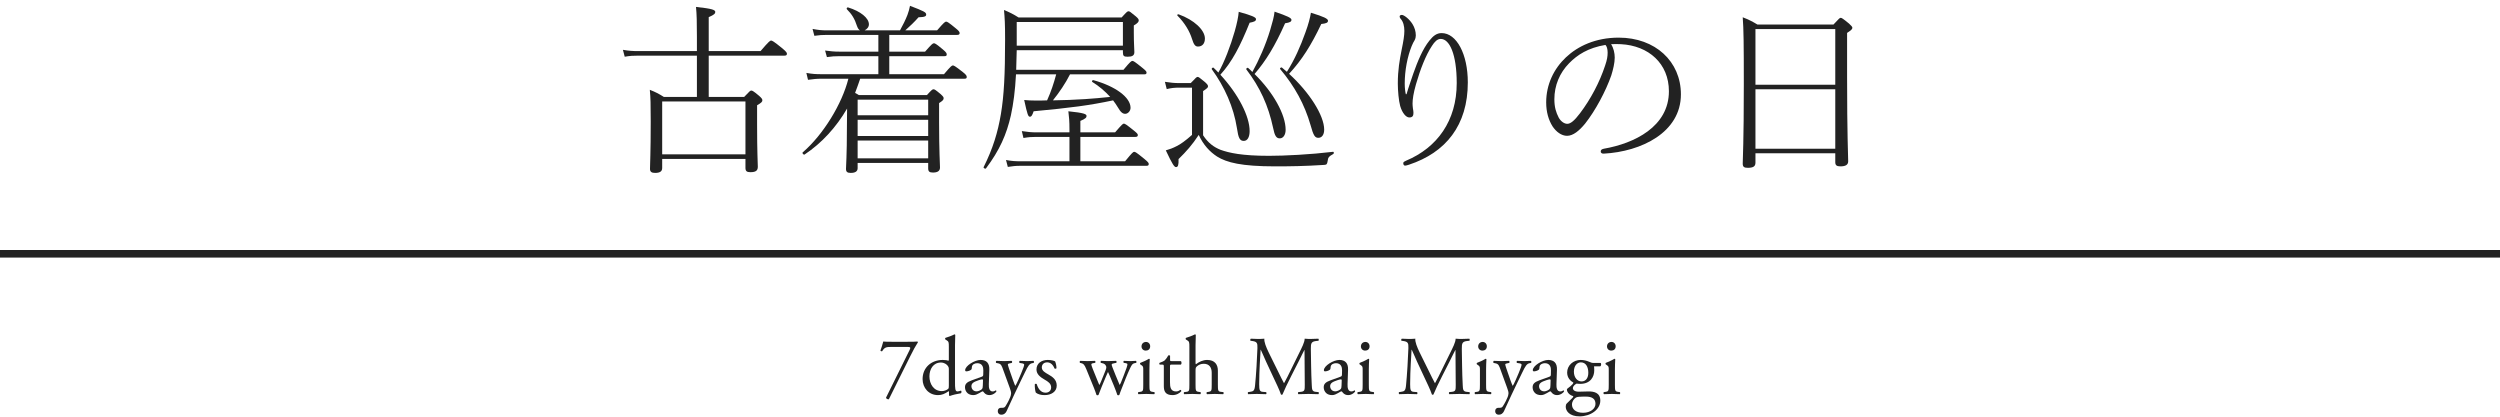
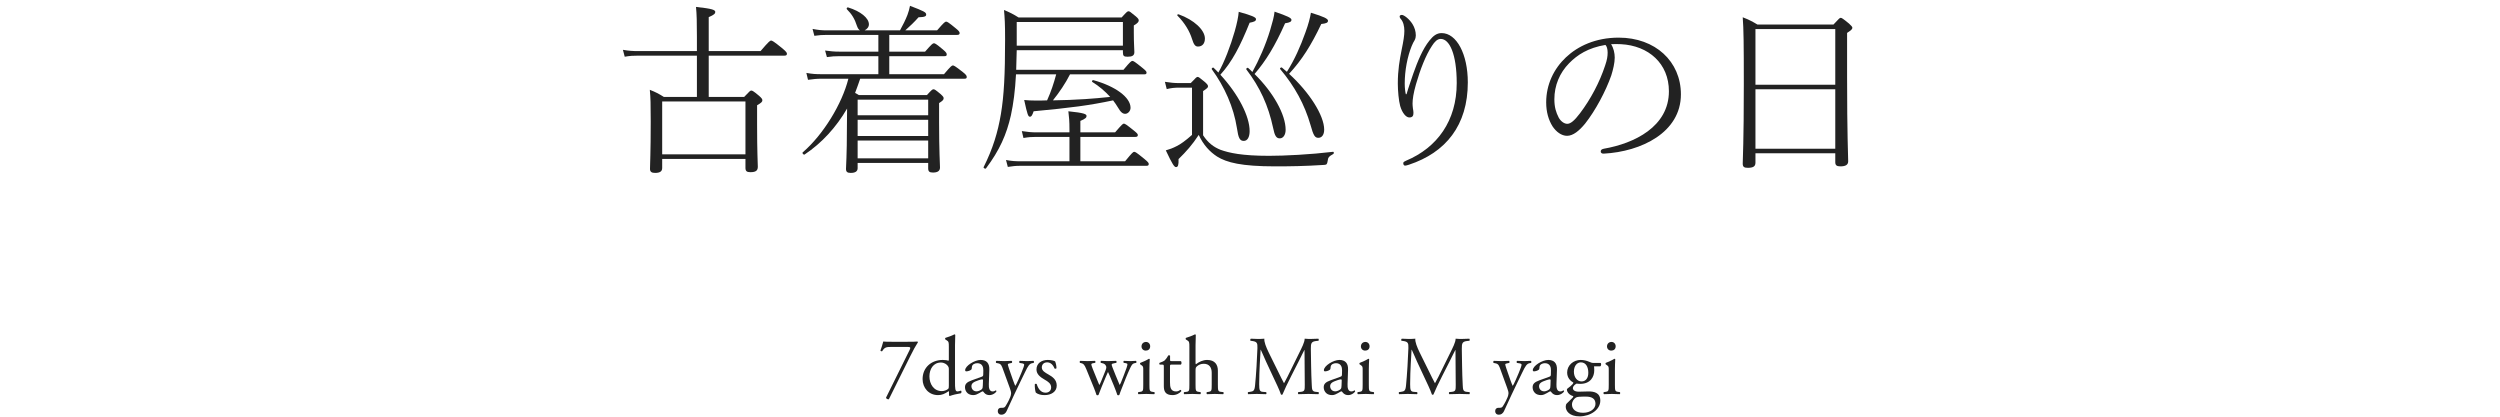
<svg xmlns="http://www.w3.org/2000/svg" width="330" height="55" viewBox="0 0 330 55" fill="none">
  <path d="M242.256 20.232H231.72V21.48C231.72 21.984 231.384 22.152 230.712 22.152C230.232 22.152 230.04 22.032 230.04 21.6C230.04 20.76 230.184 19.056 230.184 11.04C230.184 5.784 230.16 3.888 230.04 2.28C230.784 2.568 231.312 2.832 231.984 3.24H242.016C242.736 2.472 242.832 2.352 242.976 2.352C243.096 2.352 243.264 2.448 244.08 3.12C244.416 3.432 244.512 3.552 244.512 3.672C244.512 3.84 244.368 3.984 243.816 4.344V10.104C243.816 17.976 243.96 20.544 243.96 21.288C243.96 21.768 243.6 21.96 242.928 21.96C242.448 21.96 242.256 21.816 242.256 21.408V20.232ZM242.256 19.632V11.784H231.72V19.632H242.256ZM242.256 11.184V3.84H231.72V11.184H242.256Z" fill="#222222" />
  <path d="M212.664 5.832C213 6.36 213.144 7.008 213.144 7.608C213.144 8.304 212.928 9.192 212.688 9.96C211.968 12.024 210.6 14.592 209.232 16.32C208.464 17.256 207.648 17.928 206.856 17.928C206.112 17.928 205.416 17.4 204.936 16.68C204.408 15.84 204.096 14.784 204.096 13.512C204.096 11.16 205.104 9.072 206.712 7.56C208.272 6.096 210.6 4.968 213.672 4.968C218.496 4.968 221.88 8.112 221.88 12.456C221.88 17.496 216.624 20.016 211.704 20.28C211.44 20.304 211.296 20.16 211.296 20.016C211.296 19.824 211.368 19.704 211.704 19.632C215.712 18.936 220.296 16.728 220.296 12.048C220.296 8.4 217.632 6.024 213.96 5.832C213.576 5.808 213.072 5.808 212.664 5.832ZM211.92 5.928C209.616 6.312 208.2 7.248 207.12 8.352C205.872 9.624 205.176 11.28 205.176 13.104C205.176 14.136 205.392 14.832 205.752 15.528C206.016 16.008 206.472 16.344 206.88 16.344C207.312 16.344 207.816 15.936 208.56 14.952C209.976 13.08 211.152 10.848 211.872 8.664C212.136 7.896 212.208 7.44 212.208 6.936C212.208 6.456 212.088 6.096 211.92 5.928Z" fill="#222222" />
  <path d="M185.568 12.432H185.664C185.928 11.496 186.24 10.68 186.552 9.72C187.104 8.16 187.776 6.48 188.688 5.352C189.168 4.752 189.624 4.368 190.296 4.368C192.264 4.368 193.752 7.128 193.752 10.872C193.752 16.536 190.848 20.136 185.976 21.744C185.76 21.816 185.568 21.864 185.472 21.864C185.28 21.864 185.232 21.672 185.232 21.528C185.232 21.384 185.376 21.312 185.592 21.216C189.72 19.488 192.288 15.936 192.288 10.968C192.288 7.128 191.328 5.136 190.176 5.136C189.72 5.136 189.36 5.52 189.024 6.048C188.208 7.272 187.488 9.12 186.912 11.112C186.576 12.288 186.456 13.104 186.456 13.68C186.456 13.872 186.48 14.088 186.504 14.304C186.552 14.544 186.576 14.76 186.576 14.904C186.576 15.288 186.456 15.504 186.024 15.504C185.592 15.504 185.088 14.904 184.824 13.992C184.632 13.296 184.512 11.976 184.512 11.016C184.512 9.24 184.752 7.896 185.016 6.576C185.256 5.424 185.376 4.68 185.376 4.08C185.376 3.456 185.232 2.856 184.896 2.496C184.8 2.4 184.752 2.28 184.752 2.16C184.752 2.064 184.872 1.968 185.04 1.968C185.328 1.968 186.048 2.52 186.456 3.192C186.72 3.624 186.888 4.128 186.888 4.68C186.888 4.872 186.84 5.112 186.72 5.328C186.6 5.52 186.48 5.736 186.336 6.096C185.784 7.464 185.424 9.288 185.424 11.04C185.424 11.64 185.496 12.144 185.568 12.432Z" fill="#222222" />
  <path d="M160.824 9.576C161.592 8.256 162.432 6.072 162.984 4.128C163.272 3.12 163.464 2.208 163.512 1.56C165.24 2.04 165.792 2.28 165.792 2.52C165.792 2.784 165.576 2.88 164.952 3C163.704 6.096 162.648 8.136 161.088 9.864C163.44 12.408 164.952 15.336 164.952 17.304C164.952 18.096 164.664 18.6 164.184 18.6C163.656 18.6 163.464 18.24 163.272 16.896C162.84 14.136 161.64 11.448 159.96 9.144C159.888 9.024 160.104 8.856 160.2 8.952C160.416 9.168 160.632 9.36 160.824 9.576ZM165.312 9.504C166.176 7.944 167.064 5.952 167.664 3.96C167.952 3 168.192 2.136 168.24 1.536C169.992 2.136 170.472 2.376 170.472 2.616C170.472 2.856 170.28 2.976 169.632 3.072C168.288 6.096 167.088 8.04 165.6 9.768C168.072 12.192 169.704 15.12 169.704 17.136C169.704 17.784 169.392 18.264 168.936 18.264C168.48 18.264 168.264 17.952 168.048 16.872C167.424 13.944 166.32 11.52 164.52 9.168C164.448 9.048 164.664 8.88 164.76 8.976C164.952 9.144 165.144 9.312 165.312 9.504ZM169.872 9.48C170.88 7.872 171.648 6.168 172.32 4.272C172.704 3.24 172.944 2.304 173.04 1.68C174.768 2.208 175.296 2.472 175.296 2.736C175.296 3 175.056 3.096 174.408 3.168C173.064 6 171.84 7.92 170.16 9.744C172.872 12.216 174.792 15.264 174.792 17.112C174.792 17.76 174.504 18.192 174.024 18.192C173.568 18.192 173.376 17.904 172.992 16.512C172.2 13.776 170.904 11.4 168.984 9.12C168.888 9.024 169.104 8.832 169.224 8.928C169.44 9.096 169.656 9.288 169.872 9.48ZM155.424 2.064C155.328 1.968 155.472 1.848 155.592 1.896C157.608 2.616 159.048 3.96 159.048 5.088C159.048 5.76 158.688 6.144 158.136 6.144C157.776 6.144 157.584 5.904 157.344 5.136C157.032 4.128 156.384 3.024 155.424 2.064ZM158.808 12.024V17.856C159.48 18.888 160.224 19.416 161.112 19.776C162.264 20.184 163.92 20.568 167.52 20.568C169.56 20.568 172.944 20.4 175.944 20.04C176.088 20.016 176.112 20.256 175.992 20.328C175.44 20.64 175.296 20.76 175.248 21.264C175.176 21.672 175.128 21.744 174.792 21.768C172.128 21.936 170.256 21.96 168.312 21.96C163.872 21.96 161.928 21.456 160.656 20.664C159.696 20.04 158.856 19.152 158.232 17.808C157.392 19.104 156.576 20.016 155.568 21C155.592 21.792 155.496 22.056 155.232 22.056C155.016 22.056 154.776 21.744 153.888 19.848C154.392 19.704 154.8 19.56 155.352 19.272C155.832 19.032 156.456 18.6 157.344 17.808V11.568H155.736C154.992 11.568 154.608 11.616 154.008 11.76L153.768 10.8C154.536 10.92 154.992 10.968 155.736 10.968H157.176C157.872 10.224 157.968 10.152 158.088 10.152C158.208 10.152 158.328 10.224 159.072 10.848C159.408 11.16 159.456 11.256 159.456 11.4C159.456 11.544 159.384 11.64 158.808 12.024Z" fill="#222222" />
  <path d="M139.416 9.816H134.112C133.992 12.024 133.776 13.656 133.44 15.216C132.864 17.76 131.952 19.824 130.152 22.224C130.08 22.344 129.768 22.176 129.84 22.056C131.064 19.608 131.712 17.472 132.12 15.048C132.528 12.624 132.672 9.816 132.672 5.208C132.672 3.072 132.624 2.4 132.528 1.32C133.248 1.608 133.8 1.896 134.448 2.304H148.056C148.752 1.536 148.824 1.488 148.968 1.488C149.088 1.488 149.184 1.536 149.928 2.16C150.264 2.448 150.312 2.568 150.312 2.688C150.312 2.856 150.24 3.024 149.664 3.36V4.344C149.664 5.808 149.736 6.432 149.736 6.888C149.736 7.344 149.424 7.488 148.848 7.488C148.344 7.488 148.224 7.392 148.224 6.888V6.624H134.208L134.136 9.216H148.296C149.184 8.136 149.352 8.04 149.472 8.04C149.616 8.04 149.784 8.136 150.792 8.952C151.272 9.336 151.344 9.456 151.344 9.576C151.344 9.744 151.272 9.816 151.032 9.816H141.24C140.616 11.04 139.848 12.168 138.984 13.248C140.4 13.224 141.84 13.176 143.256 13.08C144.36 13.008 145.44 12.912 146.544 12.792C145.872 12.048 145.056 11.352 144.192 10.824C144.072 10.752 144.192 10.536 144.336 10.584C147.216 11.376 149.232 12.84 149.232 14.232C149.232 14.664 148.872 15.024 148.536 15.024C148.2 15.024 147.936 14.832 147.552 14.16C147.36 13.848 147.168 13.56 146.928 13.248C143.76 13.92 141.312 14.232 136.44 14.688C136.248 15.264 136.128 15.408 135.96 15.408C135.72 15.408 135.624 15.192 135.192 13.2C135.768 13.248 136.032 13.272 136.704 13.272C137.232 13.272 137.736 13.272 138.216 13.248C138.72 12.144 139.104 10.992 139.416 9.816ZM148.224 6.024V2.904H134.208V6.024H148.224ZM141.168 21.288V18.072H136.776C136.176 18.072 135.768 18.096 135.096 18.216L134.88 17.304C135.672 17.424 136.128 17.472 136.872 17.472H141.168V17.064C141.168 16.008 141.12 15.456 141.024 14.688C143.16 14.904 143.424 15.072 143.424 15.312C143.424 15.504 143.304 15.672 142.608 15.96V17.472H147.192C148.104 16.416 148.224 16.32 148.344 16.32C148.488 16.32 148.656 16.416 149.64 17.208C150.12 17.592 150.192 17.688 150.192 17.832C150.192 18 150.096 18.072 149.856 18.072H142.608V21.288H148.512C149.472 20.112 149.592 20.04 149.712 20.04C149.856 20.04 150 20.112 151.08 21C151.584 21.408 151.632 21.528 151.632 21.648C151.632 21.816 151.56 21.888 151.32 21.888H134.64C134.04 21.888 133.68 21.936 133.032 22.032L132.792 21.12C133.56 21.264 134.016 21.288 134.712 21.288H141.168Z" fill="#222222" />
  <path d="M114.12 4.008H118.8C119.208 3.264 119.52 2.64 119.784 1.968C119.928 1.56 120.048 1.176 120.12 0.768C121.92 1.464 122.256 1.608 122.256 1.92C122.256 2.136 122.112 2.256 121.248 2.28C120.696 2.904 120.096 3.48 119.496 4.008H123.696C124.632 2.928 124.752 2.856 124.896 2.856C125.016 2.856 125.184 2.928 126.168 3.744C126.624 4.104 126.672 4.248 126.672 4.368C126.672 4.536 126.576 4.608 126.336 4.608H117.384V6.816H122.112C123.024 5.784 123.12 5.712 123.288 5.712C123.408 5.712 123.576 5.784 124.488 6.552C124.944 6.936 124.968 7.056 124.968 7.2C124.968 7.344 124.896 7.416 124.656 7.416H117.384V9.792H124.608C125.52 8.712 125.64 8.64 125.784 8.64C125.904 8.64 126.072 8.712 127.08 9.504C127.584 9.888 127.608 10.032 127.608 10.176C127.608 10.32 127.536 10.392 127.296 10.392H113.544C113.328 11.016 113.112 11.64 112.872 12.264C112.992 12.336 113.16 12.408 113.376 12.552H122.352C123 11.832 123.096 11.784 123.216 11.784C123.36 11.784 123.456 11.832 124.176 12.432C124.512 12.744 124.56 12.84 124.56 12.96C124.56 13.152 124.488 13.272 123.96 13.608V16.128C123.96 19.992 124.08 21.648 124.08 22.104C124.08 22.584 123.744 22.776 123.144 22.776C122.688 22.776 122.52 22.632 122.52 22.224V21.504H113.208V22.2C113.208 22.632 112.872 22.824 112.296 22.824C111.84 22.824 111.672 22.68 111.672 22.296C111.672 21.888 111.792 20.52 111.792 16.872C111.792 15.744 111.816 15 111.816 14.328C110.4 16.776 108.48 18.888 106.2 20.4C106.08 20.472 105.84 20.208 105.96 20.112C108.672 17.784 111.168 13.68 111.984 10.392H108.432C107.784 10.392 107.376 10.44 106.656 10.536L106.44 9.624C107.232 9.768 107.688 9.792 108.432 9.792H115.944V7.416H110.784C110.184 7.416 109.824 7.44 109.152 7.536L108.912 6.672C109.656 6.768 110.088 6.816 110.76 6.816H115.944V4.608H109.152C108.552 4.608 108.144 4.632 107.496 4.728L107.256 3.816C108 3.96 108.456 4.008 109.128 4.008H113.52C113.352 3.912 113.232 3.744 113.112 3.408C112.824 2.496 112.44 1.872 111.792 1.224C111.696 1.128 111.816 0.936 111.96 0.984C113.592 1.488 114.696 2.376 114.696 3.216C114.696 3.576 114.432 3.864 114.12 4.008ZM122.52 18.552H113.208V20.904H122.52V18.552ZM122.52 17.952V15.816H113.208V17.952H122.52ZM122.52 15.216V13.152H113.208V15.216H122.52Z" fill="#222222" />
  <path d="M91.992 12.792V7.344H84.312C83.592 7.344 83.136 7.368 82.464 7.488L82.224 6.576C83.064 6.72 83.52 6.744 84.288 6.744H91.992V4.848C91.992 2.928 91.968 1.872 91.872 0.912C94.104 1.152 94.416 1.32 94.416 1.584C94.416 1.776 94.272 1.968 93.552 2.256V6.744H100.392C101.52 5.424 101.664 5.352 101.784 5.352C101.904 5.352 102.096 5.424 103.272 6.384C103.848 6.864 103.872 6.984 103.872 7.104C103.872 7.248 103.8 7.344 103.56 7.344H93.552V12.792H98.232C98.952 12.024 99.048 11.952 99.168 11.952C99.288 11.952 99.432 12 100.2 12.648C100.56 12.96 100.632 13.104 100.632 13.224C100.632 13.416 100.56 13.536 99.936 13.896V16.416C99.936 20.088 100.032 21.6 100.032 22.008C100.032 22.536 99.744 22.728 99.048 22.728C98.568 22.728 98.4 22.584 98.4 22.152V20.976H87.408V22.176C87.408 22.632 87.096 22.824 86.472 22.824C86.016 22.824 85.8 22.68 85.8 22.296C85.8 21.672 85.896 20.184 85.896 16.032C85.896 13.68 85.872 12.912 85.776 11.856C86.52 12.144 86.976 12.384 87.624 12.792H91.992ZM98.4 20.376V13.392H87.408V20.376H98.4Z" fill="#222222" />
-   <line y1="33.5" x2="330" y2="33.5" stroke="#222222" />
  <path d="M212.355 50.768V48.843C212.355 48.414 212.355 48.359 212.058 48.161L211.959 48.095C211.915 48.051 211.915 47.93 211.97 47.897C212.223 47.809 212.85 47.523 213.103 47.358C213.158 47.358 213.202 47.38 213.213 47.424C213.191 47.809 213.169 48.337 213.169 48.788V50.768C213.169 51.56 213.191 51.67 213.587 51.725L213.818 51.758C213.895 51.813 213.873 52 213.796 52.033C213.466 52.011 213.147 52 212.762 52C212.366 52 212.036 52.011 211.728 52.033C211.651 52 211.629 51.813 211.706 51.758L211.937 51.725C212.344 51.67 212.355 51.56 212.355 50.768ZM212.718 45.136C213.048 45.136 213.268 45.4 213.268 45.708C213.268 46.104 212.993 46.28 212.685 46.28C212.344 46.28 212.124 46.027 212.124 45.73C212.124 45.367 212.388 45.136 212.718 45.136Z" fill="#222222" />
  <path d="M210.383 47.908H211.274C211.395 47.963 211.373 48.337 211.208 48.359H210.416C210.438 48.546 210.438 48.733 210.438 48.92C210.438 49.679 209.987 50.669 208.59 50.669C208.392 50.669 208.238 50.647 208.106 50.636C207.974 50.713 207.622 50.922 207.622 51.241C207.622 51.494 207.875 51.703 208.392 51.703C208.766 51.703 209.217 51.67 209.701 51.67C210.317 51.67 211.241 51.78 211.241 52.88C211.241 54.079 209.932 54.959 208.502 54.959C207.149 54.959 206.676 54.233 206.676 53.683C206.676 53.507 206.72 53.364 206.797 53.276C206.984 53.078 207.292 52.792 207.545 52.539C207.644 52.44 207.732 52.341 207.633 52.275C207.204 52.165 206.83 51.791 206.83 51.406C206.83 51.351 206.874 51.307 206.995 51.219C207.182 51.098 207.391 50.911 207.578 50.713C207.633 50.647 207.688 50.559 207.688 50.504C207.314 50.306 206.863 49.877 206.863 49.173C206.863 48.227 207.677 47.512 208.656 47.512C209.074 47.512 209.459 47.622 209.712 47.732C210.064 47.886 210.141 47.908 210.383 47.908ZM209.349 52.352H208.975C208.623 52.352 208.183 52.374 208.029 52.473C207.765 52.638 207.501 52.979 207.501 53.397C207.501 53.991 207.974 54.486 208.975 54.486C209.954 54.486 210.603 53.936 210.603 53.309C210.603 52.638 210.141 52.352 209.349 52.352ZM208.755 50.35C209.349 50.35 209.657 49.877 209.657 49.206C209.657 48.458 209.349 47.831 208.678 47.831C208.15 47.831 207.754 48.315 207.754 49.063C207.754 49.844 208.227 50.35 208.755 50.35Z" fill="#222222" />
  <path d="M203.219 50.196L204.528 49.723C204.693 49.668 204.715 49.569 204.715 49.404L204.726 48.898C204.737 48.491 204.605 47.941 203.923 47.941C203.615 47.941 203.241 48.095 203.219 48.436C203.208 48.612 203.197 48.744 203.109 48.81C202.944 48.942 202.647 49.019 202.482 49.019C202.383 49.019 202.328 48.964 202.328 48.865C202.328 48.293 203.571 47.512 204.374 47.512C205.166 47.512 205.551 47.974 205.518 48.799L205.452 50.713C205.43 51.219 205.529 51.67 205.958 51.67C206.068 51.67 206.167 51.637 206.233 51.604C206.288 51.571 206.343 51.527 206.376 51.527C206.42 51.527 206.453 51.593 206.453 51.67C206.453 51.725 206.068 52.154 205.529 52.154C205.265 52.154 205.001 52.055 204.814 51.813C204.77 51.747 204.704 51.659 204.638 51.659C204.561 51.659 204.429 51.758 204.209 51.879C203.967 52.011 203.725 52.154 203.417 52.154C203.098 52.154 202.834 52.066 202.647 51.901C202.438 51.714 202.306 51.439 202.306 51.131C202.306 50.702 202.515 50.449 203.219 50.196ZM203.153 50.999C203.153 51.186 203.285 51.659 203.846 51.659C204.066 51.659 204.407 51.494 204.517 51.384C204.649 51.252 204.649 51.098 204.66 50.867L204.682 50.218C204.682 50.097 204.638 50.075 204.572 50.075C204.506 50.075 204.319 50.119 204.121 50.185C203.472 50.405 203.153 50.57 203.153 50.999Z" fill="#222222" />
  <path d="M197.846 54.739C197.527 54.739 197.362 54.541 197.362 54.266C197.362 53.969 197.56 53.826 197.802 53.826H198.011C198.187 53.826 198.297 53.749 198.374 53.628C198.693 53.133 198.913 52.671 199.012 52.407C199.045 52.319 199.122 52.088 199.122 51.934C199.122 51.714 199.078 51.582 198.935 51.175L198.077 48.821C197.89 48.304 197.813 48.04 197.428 47.963L197.153 47.908C197.087 47.853 197.098 47.666 197.186 47.633C197.538 47.655 197.868 47.666 198.231 47.666C198.528 47.666 198.836 47.655 199.188 47.633C199.276 47.666 199.287 47.853 199.21 47.908L198.935 47.963C198.781 47.996 198.693 48.029 198.693 48.106C198.693 48.238 198.946 48.953 199.012 49.14L199.364 50.152C199.43 50.328 199.639 50.911 199.683 50.933C199.716 50.911 199.892 50.57 200.09 50.119L200.464 49.25C200.706 48.678 200.849 48.271 200.849 48.15C200.849 48.073 200.783 47.996 200.585 47.963L200.244 47.908C200.167 47.853 200.178 47.666 200.266 47.633C200.618 47.655 200.948 47.666 201.234 47.666C201.509 47.666 201.762 47.655 202.07 47.633C202.158 47.677 202.169 47.842 202.092 47.908L201.905 47.941C201.542 48.007 201.344 48.326 200.97 49.107L200.354 50.372C199.991 51.109 199.089 53.023 198.55 54.222C198.363 54.64 198.099 54.739 197.846 54.739Z" fill="#222222" />
-   <path d="M195.35 50.768V48.843C195.35 48.414 195.35 48.359 195.053 48.161L194.954 48.095C194.91 48.051 194.91 47.93 194.965 47.897C195.218 47.809 195.845 47.523 196.098 47.358C196.153 47.358 196.197 47.38 196.208 47.424C196.186 47.809 196.164 48.337 196.164 48.788V50.768C196.164 51.56 196.186 51.67 196.582 51.725L196.813 51.758C196.89 51.813 196.868 52 196.791 52.033C196.461 52.011 196.142 52 195.757 52C195.361 52 195.031 52.011 194.723 52.033C194.646 52 194.624 51.813 194.701 51.758L194.932 51.725C195.339 51.67 195.35 51.56 195.35 50.768ZM195.713 45.136C196.043 45.136 196.263 45.4 196.263 45.708C196.263 46.104 195.988 46.28 195.68 46.28C195.339 46.28 195.119 46.027 195.119 45.73C195.119 45.367 195.383 45.136 195.713 45.136Z" fill="#222222" />
  <path d="M187.393 46.522L188.647 49.063C188.9 49.58 189.142 50.086 189.406 50.57H189.428C189.725 50.053 190 49.481 190.275 48.92L191.309 46.819C191.804 45.818 192.123 45.213 192.145 44.707C192.519 44.74 192.75 44.74 192.97 44.74C193.245 44.74 193.608 44.729 193.949 44.707C194.015 44.751 194.015 44.938 193.96 44.982L193.729 45.004C193.036 45.07 192.948 45.279 192.959 46.049C192.981 47.215 192.992 49.25 193.08 50.834C193.113 51.384 193.102 51.681 193.619 51.725L193.971 51.758C194.037 51.824 194.026 51.989 193.949 52.033C193.498 52.011 193.047 52 192.651 52C192.266 52 191.771 52.011 191.32 52.033C191.243 51.978 191.232 51.824 191.298 51.758L191.617 51.725C192.156 51.67 192.156 51.494 192.156 50.79L192.123 46.203H192.101C192.024 46.324 191.606 47.204 191.386 47.633L190.407 49.558C189.912 50.526 189.417 51.56 189.219 52.066C189.197 52.099 189.153 52.11 189.109 52.11C189.087 52.11 189.032 52.099 189.01 52.066C188.823 51.483 188.295 50.405 188.042 49.866L187.052 47.743C186.821 47.237 186.59 46.665 186.348 46.159H186.326C186.282 46.841 186.249 47.479 186.216 48.117C186.183 48.788 186.139 49.767 186.139 50.702C186.139 51.516 186.205 51.692 186.634 51.725L187.052 51.758C187.129 51.824 187.118 52 187.041 52.033C186.667 52.011 186.238 52 185.82 52C185.468 52 185.072 52.011 184.698 52.033C184.632 51.978 184.61 51.813 184.676 51.758L184.918 51.725C185.38 51.659 185.534 51.593 185.6 50.823C185.666 50.097 185.721 49.492 185.787 48.403C185.842 47.49 185.886 46.555 185.908 45.95C185.93 45.257 185.842 45.092 185.171 45.004L184.995 44.982C184.94 44.916 184.951 44.751 185.039 44.707C185.369 44.729 185.633 44.74 185.908 44.74C186.161 44.74 186.458 44.74 186.821 44.707C186.777 45.136 187.052 45.818 187.393 46.522Z" fill="#222222" />
  <path d="M179.871 50.768V48.843C179.871 48.414 179.871 48.359 179.574 48.161L179.475 48.095C179.431 48.051 179.431 47.93 179.486 47.897C179.739 47.809 180.366 47.523 180.619 47.358C180.674 47.358 180.718 47.38 180.729 47.424C180.707 47.809 180.685 48.337 180.685 48.788V50.768C180.685 51.56 180.707 51.67 181.103 51.725L181.334 51.758C181.411 51.813 181.389 52 181.312 52.033C180.982 52.011 180.663 52 180.278 52C179.882 52 179.552 52.011 179.244 52.033C179.167 52 179.145 51.813 179.222 51.758L179.453 51.725C179.86 51.67 179.871 51.56 179.871 50.768ZM180.234 45.136C180.564 45.136 180.784 45.4 180.784 45.708C180.784 46.104 180.509 46.28 180.201 46.28C179.86 46.28 179.64 46.027 179.64 45.73C179.64 45.367 179.904 45.136 180.234 45.136Z" fill="#222222" />
  <path d="M175.644 50.196L176.953 49.723C177.118 49.668 177.14 49.569 177.14 49.404L177.151 48.898C177.162 48.491 177.03 47.941 176.348 47.941C176.04 47.941 175.666 48.095 175.644 48.436C175.633 48.612 175.622 48.744 175.534 48.81C175.369 48.942 175.072 49.019 174.907 49.019C174.808 49.019 174.753 48.964 174.753 48.865C174.753 48.293 175.996 47.512 176.799 47.512C177.591 47.512 177.976 47.974 177.943 48.799L177.877 50.713C177.855 51.219 177.954 51.67 178.383 51.67C178.493 51.67 178.592 51.637 178.658 51.604C178.713 51.571 178.768 51.527 178.801 51.527C178.845 51.527 178.878 51.593 178.878 51.67C178.878 51.725 178.493 52.154 177.954 52.154C177.69 52.154 177.426 52.055 177.239 51.813C177.195 51.747 177.129 51.659 177.063 51.659C176.986 51.659 176.854 51.758 176.634 51.879C176.392 52.011 176.15 52.154 175.842 52.154C175.523 52.154 175.259 52.066 175.072 51.901C174.863 51.714 174.731 51.439 174.731 51.131C174.731 50.702 174.94 50.449 175.644 50.196ZM175.578 50.999C175.578 51.186 175.71 51.659 176.271 51.659C176.491 51.659 176.832 51.494 176.942 51.384C177.074 51.252 177.074 51.098 177.085 50.867L177.107 50.218C177.107 50.097 177.063 50.075 176.997 50.075C176.931 50.075 176.744 50.119 176.546 50.185C175.897 50.405 175.578 50.57 175.578 50.999Z" fill="#222222" />
  <path d="M167.466 46.522L168.72 49.063C168.973 49.58 169.215 50.086 169.479 50.57H169.501C169.798 50.053 170.073 49.481 170.348 48.92L171.382 46.819C171.877 45.818 172.196 45.213 172.218 44.707C172.592 44.74 172.823 44.74 173.043 44.74C173.318 44.74 173.681 44.729 174.022 44.707C174.088 44.751 174.088 44.938 174.033 44.982L173.802 45.004C173.109 45.07 173.021 45.279 173.032 46.049C173.054 47.215 173.065 49.25 173.153 50.834C173.186 51.384 173.175 51.681 173.692 51.725L174.044 51.758C174.11 51.824 174.099 51.989 174.022 52.033C173.571 52.011 173.12 52 172.724 52C172.339 52 171.844 52.011 171.393 52.033C171.316 51.978 171.305 51.824 171.371 51.758L171.69 51.725C172.229 51.67 172.229 51.494 172.229 50.79L172.196 46.203H172.174C172.097 46.324 171.679 47.204 171.459 47.633L170.48 49.558C169.985 50.526 169.49 51.56 169.292 52.066C169.27 52.099 169.226 52.11 169.182 52.11C169.16 52.11 169.105 52.099 169.083 52.066C168.896 51.483 168.368 50.405 168.115 49.866L167.125 47.743C166.894 47.237 166.663 46.665 166.421 46.159H166.399C166.355 46.841 166.322 47.479 166.289 48.117C166.256 48.788 166.212 49.767 166.212 50.702C166.212 51.516 166.278 51.692 166.707 51.725L167.125 51.758C167.202 51.824 167.191 52 167.114 52.033C166.74 52.011 166.311 52 165.893 52C165.541 52 165.145 52.011 164.771 52.033C164.705 51.978 164.683 51.813 164.749 51.758L164.991 51.725C165.453 51.659 165.607 51.593 165.673 50.823C165.739 50.097 165.794 49.492 165.86 48.403C165.915 47.49 165.959 46.555 165.981 45.95C166.003 45.257 165.915 45.092 165.244 45.004L165.068 44.982C165.013 44.916 165.024 44.751 165.112 44.707C165.442 44.729 165.706 44.74 165.981 44.74C166.234 44.74 166.531 44.74 166.894 44.707C166.85 45.136 167.125 45.818 167.466 46.522Z" fill="#222222" />
  <path d="M156.998 50.768V45.796C156.998 45.147 156.987 45.081 156.657 44.883L156.547 44.817C156.492 44.784 156.492 44.63 156.547 44.597C156.822 44.509 157.339 44.344 157.735 44.135C157.779 44.135 157.823 44.157 157.845 44.201C157.834 44.531 157.812 45.081 157.812 45.565V47.875C157.812 47.974 157.823 48.062 157.856 48.084C158.252 47.776 158.78 47.512 159.341 47.512C160.386 47.512 160.76 48.161 160.76 48.931V50.768C160.76 51.56 160.782 51.681 161.178 51.725L161.475 51.758C161.552 51.813 161.53 52 161.453 52.033C161.057 52.011 160.738 52 160.353 52C159.957 52 159.627 52.011 159.33 52.033C159.253 52 159.231 51.813 159.308 51.758L159.528 51.725C159.935 51.659 159.946 51.56 159.946 50.768V49.195C159.946 48.491 159.605 48.018 158.901 48.018C158.527 48.018 158.241 48.15 158.043 48.315C157.845 48.48 157.812 48.535 157.812 48.92V50.768C157.812 51.56 157.834 51.67 158.23 51.725L158.461 51.758C158.538 51.802 158.516 52 158.439 52.033C158.109 52.011 157.79 52 157.405 52C157.009 52 156.679 52.011 156.327 52.033C156.25 52 156.228 51.813 156.305 51.758L156.58 51.725C156.987 51.681 156.998 51.56 156.998 50.768Z" fill="#222222" />
  <path d="M155.88 48.128H154.637C154.45 48.128 154.439 48.161 154.439 48.392V50.449C154.439 51.087 154.516 51.67 155.242 51.67C155.352 51.67 155.451 51.648 155.539 51.615C155.638 51.582 155.781 51.461 155.814 51.461C155.902 51.461 155.946 51.582 155.924 51.648C155.726 51.879 155.33 52.154 154.769 52.154C153.823 52.154 153.625 51.626 153.625 50.966V48.447C153.625 48.15 153.614 48.128 153.394 48.128H153.086C153.02 48.084 153.009 47.963 153.053 47.897C153.372 47.798 153.647 47.655 153.757 47.556C153.9 47.424 154.109 47.127 154.219 46.907C154.274 46.885 154.406 46.885 154.45 46.962V47.457C154.45 47.655 154.461 47.666 154.648 47.666H155.869C156.001 47.765 155.979 48.062 155.88 48.128Z" fill="#222222" />
  <path d="M150.91 50.768V48.843C150.91 48.414 150.91 48.359 150.613 48.161L150.514 48.095C150.47 48.051 150.47 47.93 150.525 47.897C150.778 47.809 151.405 47.523 151.658 47.358C151.713 47.358 151.757 47.38 151.768 47.424C151.746 47.809 151.724 48.337 151.724 48.788V50.768C151.724 51.56 151.746 51.67 152.142 51.725L152.373 51.758C152.45 51.813 152.428 52 152.351 52.033C152.021 52.011 151.702 52 151.317 52C150.921 52 150.591 52.011 150.283 52.033C150.206 52 150.184 51.813 150.261 51.758L150.492 51.725C150.899 51.67 150.91 51.56 150.91 50.768ZM151.273 45.136C151.603 45.136 151.823 45.4 151.823 45.708C151.823 46.104 151.548 46.28 151.24 46.28C150.899 46.28 150.679 46.027 150.679 45.73C150.679 45.367 150.943 45.136 151.273 45.136Z" fill="#222222" />
  <path d="M144.407 51.219L143.395 48.733C143.142 48.117 143.01 48.007 142.735 47.941L142.559 47.897C142.504 47.842 142.493 47.677 142.592 47.633C142.933 47.655 143.241 47.666 143.571 47.666C143.912 47.666 144.231 47.655 144.528 47.633C144.616 47.677 144.627 47.842 144.55 47.897L144.297 47.941C144.143 47.963 144.055 48.029 144.055 48.095C144.055 48.161 144.11 48.37 144.231 48.667L144.913 50.35C145.012 50.603 145.111 50.801 145.111 50.823C145.144 50.801 145.232 50.614 145.364 50.295L145.903 48.964C146.046 48.612 146.057 48.469 146.002 48.326C145.903 48.084 145.738 47.996 145.496 47.941L145.32 47.897C145.243 47.831 145.265 47.666 145.353 47.633C145.628 47.655 145.98 47.666 146.266 47.666C146.607 47.666 146.937 47.655 147.311 47.633C147.41 47.666 147.41 47.842 147.344 47.897L147.113 47.941C146.673 48.029 146.695 48.062 146.827 48.447C146.948 48.81 147.542 50.207 147.663 50.504C147.729 50.669 147.773 50.79 147.806 50.812C147.828 50.79 147.883 50.68 147.96 50.504C148.103 50.185 148.543 49.019 148.708 48.557C148.796 48.304 148.818 48.161 148.818 48.084C148.818 48.018 148.752 47.963 148.62 47.941L148.345 47.897C148.257 47.842 148.279 47.666 148.356 47.633C148.675 47.655 148.95 47.666 149.225 47.666C149.434 47.666 149.698 47.655 149.94 47.633C150.028 47.677 150.039 47.842 149.973 47.897L149.753 47.941C149.489 47.996 149.39 48.15 149.159 48.634C148.862 49.25 148.334 50.57 148.125 51.131C147.971 51.527 147.839 51.846 147.751 52.132C147.707 52.165 147.663 52.176 147.608 52.176C147.564 52.176 147.52 52.165 147.487 52.132C147.421 51.934 147.223 51.362 147.036 50.922L146.508 49.657C146.431 49.459 146.266 49.096 146.255 49.096C146.244 49.096 146.09 49.437 146.013 49.635L145.441 51.01C145.243 51.483 145.089 51.879 145.001 52.132C144.968 52.165 144.924 52.176 144.869 52.176C144.825 52.176 144.77 52.165 144.737 52.132C144.671 51.901 144.495 51.45 144.407 51.219Z" fill="#222222" />
  <path d="M138.311 47.512C138.773 47.512 139.18 47.622 139.279 47.71C139.378 47.952 139.455 48.304 139.455 48.601C139.411 48.678 139.246 48.7 139.191 48.634C139.004 48.15 138.674 47.831 138.223 47.831C137.794 47.831 137.519 48.106 137.519 48.502C137.519 48.953 137.981 49.195 138.366 49.415C138.949 49.745 139.488 50.119 139.488 50.9C139.488 51.736 138.718 52.154 137.904 52.154C137.387 52.154 137.002 52.044 136.727 51.824C136.639 51.615 136.573 51.076 136.595 50.713C136.65 50.647 136.793 50.636 136.848 50.702C137.035 51.307 137.387 51.835 138.014 51.835C138.41 51.835 138.751 51.604 138.751 51.131C138.751 50.625 138.311 50.35 137.904 50.119C137.266 49.756 136.815 49.371 136.815 48.766C136.815 47.963 137.475 47.512 138.311 47.512Z" fill="#222222" />
  <path d="M132.189 54.739C131.87 54.739 131.705 54.541 131.705 54.266C131.705 53.969 131.903 53.826 132.145 53.826H132.354C132.53 53.826 132.64 53.749 132.717 53.628C133.036 53.133 133.256 52.671 133.355 52.407C133.388 52.319 133.465 52.088 133.465 51.934C133.465 51.714 133.421 51.582 133.278 51.175L132.42 48.821C132.233 48.304 132.156 48.04 131.771 47.963L131.496 47.908C131.43 47.853 131.441 47.666 131.529 47.633C131.881 47.655 132.211 47.666 132.574 47.666C132.871 47.666 133.179 47.655 133.531 47.633C133.619 47.666 133.63 47.853 133.553 47.908L133.278 47.963C133.124 47.996 133.036 48.029 133.036 48.106C133.036 48.238 133.289 48.953 133.355 49.14L133.707 50.152C133.773 50.328 133.982 50.911 134.026 50.933C134.059 50.911 134.235 50.57 134.433 50.119L134.807 49.25C135.049 48.678 135.192 48.271 135.192 48.15C135.192 48.073 135.126 47.996 134.928 47.963L134.587 47.908C134.51 47.853 134.521 47.666 134.609 47.633C134.961 47.655 135.291 47.666 135.577 47.666C135.852 47.666 136.105 47.655 136.413 47.633C136.501 47.677 136.512 47.842 136.435 47.908L136.248 47.941C135.885 48.007 135.687 48.326 135.313 49.107L134.697 50.372C134.334 51.109 133.432 53.023 132.893 54.222C132.706 54.64 132.442 54.739 132.189 54.739Z" fill="#222222" />
  <path d="M128.292 50.196L129.601 49.723C129.766 49.668 129.788 49.569 129.788 49.404L129.799 48.898C129.81 48.491 129.678 47.941 128.996 47.941C128.688 47.941 128.314 48.095 128.292 48.436C128.281 48.612 128.27 48.744 128.182 48.81C128.017 48.942 127.72 49.019 127.555 49.019C127.456 49.019 127.401 48.964 127.401 48.865C127.401 48.293 128.644 47.512 129.447 47.512C130.239 47.512 130.624 47.974 130.591 48.799L130.525 50.713C130.503 51.219 130.602 51.67 131.031 51.67C131.141 51.67 131.24 51.637 131.306 51.604C131.361 51.571 131.416 51.527 131.449 51.527C131.493 51.527 131.526 51.593 131.526 51.67C131.526 51.725 131.141 52.154 130.602 52.154C130.338 52.154 130.074 52.055 129.887 51.813C129.843 51.747 129.777 51.659 129.711 51.659C129.634 51.659 129.502 51.758 129.282 51.879C129.04 52.011 128.798 52.154 128.49 52.154C128.171 52.154 127.907 52.066 127.72 51.901C127.511 51.714 127.379 51.439 127.379 51.131C127.379 50.702 127.588 50.449 128.292 50.196ZM128.226 50.999C128.226 51.186 128.358 51.659 128.919 51.659C129.139 51.659 129.48 51.494 129.59 51.384C129.722 51.252 129.722 51.098 129.733 50.867L129.755 50.218C129.755 50.097 129.711 50.075 129.645 50.075C129.579 50.075 129.392 50.119 129.194 50.185C128.545 50.405 128.226 50.57 128.226 50.999Z" fill="#222222" />
  <path d="M126.061 45.565V50.394C126.061 51.263 126.072 51.67 126.38 51.67C126.501 51.67 126.688 51.615 126.853 51.56C126.93 51.582 126.941 51.857 126.842 51.912C126.38 51.978 125.698 52.143 125.39 52.264C125.324 52.264 125.269 52.231 125.269 52.176V51.989C125.269 51.824 125.269 51.692 125.247 51.648H125.203C124.719 51.978 124.345 52.154 123.817 52.154C122.596 52.154 121.782 51.197 121.782 50.042C121.782 48.502 122.948 47.512 124.444 47.512C124.818 47.512 125.06 47.567 125.181 47.611C125.236 47.611 125.247 47.545 125.247 47.457V45.796C125.247 45.147 125.236 45.081 124.906 44.883L124.796 44.817C124.741 44.784 124.741 44.63 124.796 44.597C125.071 44.509 125.588 44.344 125.984 44.135C126.028 44.135 126.072 44.157 126.094 44.201C126.083 44.531 126.061 45.081 126.061 45.565ZM125.247 50.911V48.744C125.247 48.524 125.203 48.425 125.126 48.315C124.961 48.084 124.631 47.853 124.202 47.853C123.201 47.853 122.684 48.722 122.684 49.679C122.684 50.68 123.245 51.626 124.323 51.626C124.62 51.626 124.994 51.494 125.17 51.318C125.236 51.252 125.247 51.087 125.247 50.911Z" fill="#222222" />
  <path d="M119.824 45.796H117.624C117.008 45.796 116.766 45.829 116.447 46.357C116.37 46.39 116.26 46.368 116.216 46.269C116.326 45.972 116.491 45.499 116.59 45.081C116.766 45.103 117.151 45.114 117.756 45.114H119.615C120.22 45.114 120.957 45.114 121.089 45.081C121.133 45.092 121.166 45.136 121.166 45.18C120.858 45.653 120.539 46.236 120.132 47.061L117.327 52.704C117.151 52.726 116.986 52.638 116.953 52.495L120.066 46.203C120.231 45.873 120.176 45.796 119.824 45.796Z" fill="#222222" />
</svg>